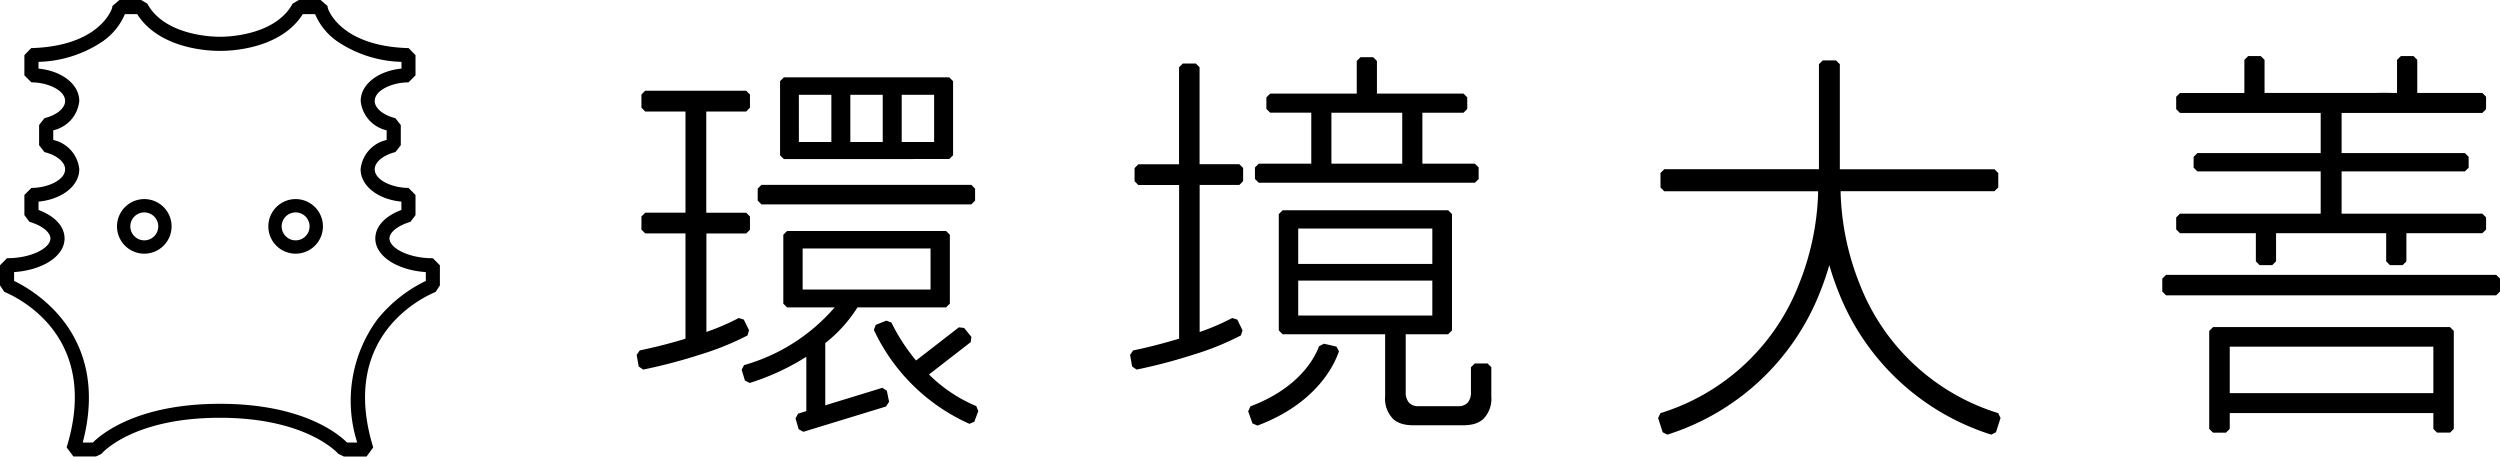
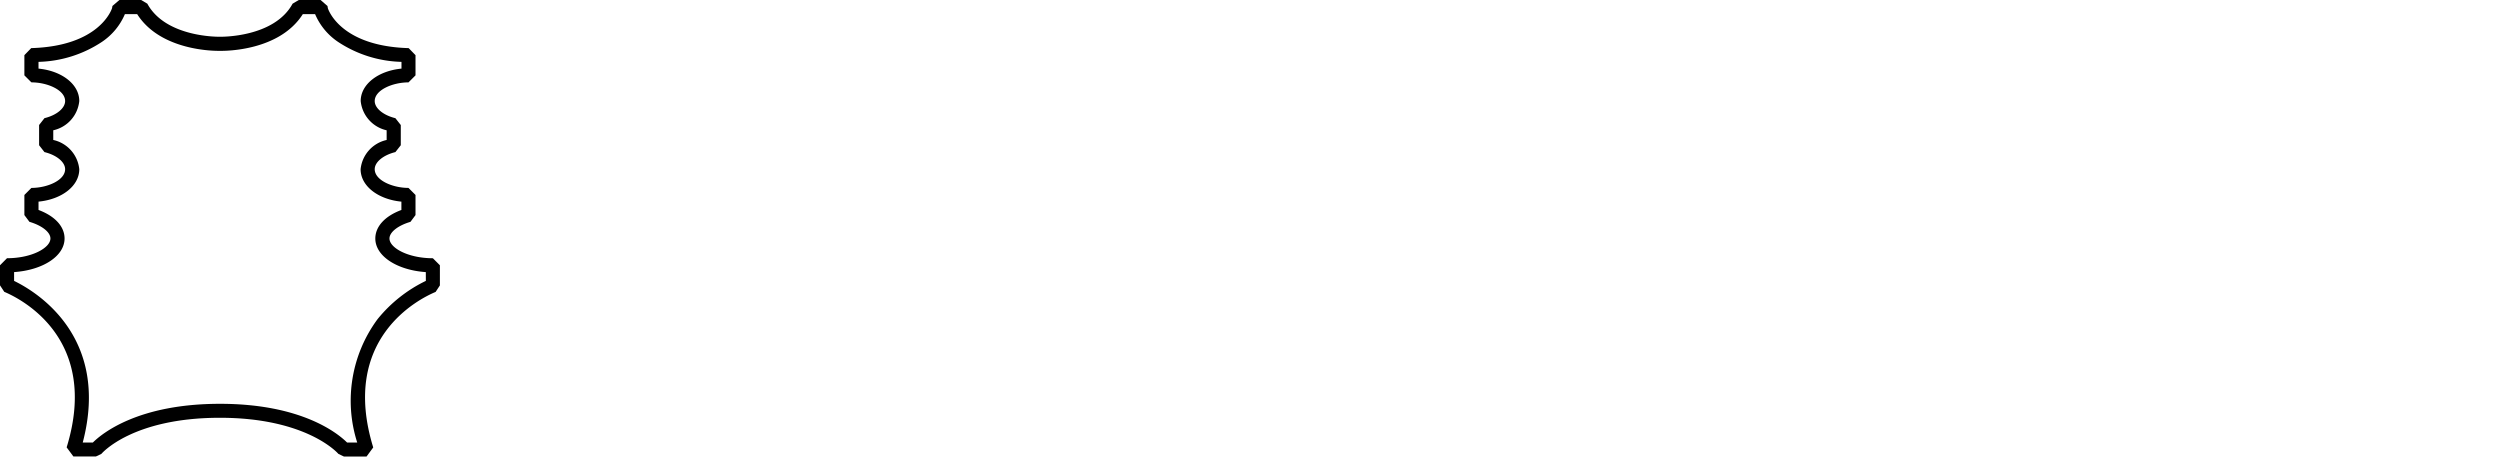
<svg xmlns="http://www.w3.org/2000/svg" width="175.224" height="32">
-   <path d="M156.712 16.345h1.4v1.974l.264.265h.884l.268-.268v-1.971h7.719v1.971l.265.268h.886l.265-.265v-1.974h5.323l.263-.261v-.847l-.265-.263h-9.862v-2.96h8.642l.263-.262v-.76l-.265-.265h-8.64v-2.81h9.862l.263-.265v-.873l-.261-.263h-4.561V4.192l-.262-.261h-.888l-.268.267v2.318c-.422 0-.887-.022-1.551 0h-7.734V4.195l-.265-.264h-.887l-.263.265v2.32h-4.512l-.267.266v.867l.269.268h9.859v2.81h-8.639l-.268.269v.752l.266.266h8.641v2.96h-9.861l-.267.266v.839l.267.266zm-1.6 6.579l-.269.269v6.865l.266.265h.91l.263-.262V28.95h14.271v1.111l.262.262h.907l.263-.261V23.19l-.266-.266zm15.441 4.628h-14.271V24.3h14.271zm4.408-8.286h-23.144l-.264.264v.9l.265.269h23.139l.267-.269v-.9zm-34.907 9.691a15.237 15.237 0 01-9.718-9.067 18.624 18.624 0 01-1.326-6.336V13.4h10.78l.268-.263v-1.008l-.268-.267h-10.837V4.5l-.269-.268h-.929l-.266.267v7.359h-10.84l-.266.267v1.015l.265.265h10.783v.149a18.635 18.635 0 01-1.331 6.336 15.233 15.233 0 01-9.718 9.067l-.166.34.32 1 .329.166a16.97 16.97 0 0010.722-10.043c.252-.631.459-1.248.629-1.837.171.589.377 1.206.628 1.837a16.975 16.975 0 0010.723 10.043l.329-.166.321-1zM68.081 14.325l.262-.264v-.841l-.261-.262H53.37l-.263.262v.839l.264.265zm-1.545-3.179l.265-.265V5.69l-.268-.27H54.94l-.266.266v5.2l.262.262zm-3.2-4.5h2.136v3.306H63.2V6.646zm-1.466 0v3.306H59.6V6.646zm-5.878 0h2.278v3.306h-2.276zm5.851 20.536l-4 1.226v-4.362a9.79 9.79 0 002.256-2.5h6.211l.265-.265v-4.827l-.265-.264H55.166l-.264.263v4.829l.264.264H58.5a13.093 13.093 0 01-6.35 4.045l-.168.326.229.753.339.17a16.837 16.837 0 003.965-1.833v3.807l-.345.106-.232.071-.181.333.222.761.327.18 5.79-1.771.22-.334-.159-.775zm-5.586-9.767h8.965v2.879h-8.965zM52.5 23.149l-.137-.28-.231-.47-.358-.11-.026.015a15.926 15.926 0 01-2.237.961v-6.9H52.3l.265-.266v-.924l-.263-.264h-2.8V7.815H52.3l.265-.269v-.921l-.263-.264H45.22l-.262.262v.925l.264.267h2.823v7.092h-2.823l-.264.265v.921l.267.268h2.82v7.38a35.704 35.704 0 01-3.207.819l-.214.312.14.815.318.217a37.933 37.933 0 004-1.053 19.526 19.526 0 003.311-1.342z" />
-   <path d="M68.426 28.465a10.424 10.424 0 01-3.314-2.218l2.929-2.27.042-.365-.507-.627-.37-.041-3 2.324a13.367 13.367 0 01-1.727-2.66l-.354-.137-.746.3-.129.353a13.426 13.426 0 006.695 6.581l.343-.145.281-.745zm35.838-2.99h-.9l-.266.266v1.731a1.091 1.091 0 01-.223.744.855.855 0 01-.67.253h-2.786a.855.855 0 01-.67-.253 1.1 1.1 0 01-.223-.744v-4.045h2.974l.269-.27v-8.151l-.269-.269H89.9l-.27.269v8.151l.27.27h7.183v4.358a2.021 2.021 0 00.581 1.6 1.68 1.68 0 00.691.345 2.808 2.808 0 00.679.076h3.544a2.849 2.849 0 00.681-.076 1.641 1.641 0 00.686-.345 2.015 2.015 0 00.581-1.6v-2.044zm-13.273-9.457h9.4V18.5h-9.4zm0 6.1v-2.45h9.4v2.448zm12.384-9.308l.263-.261v-.815l-.266-.263h-3.678V7.9h2.884l.261-.263v-.811l-.263-.265h-6.067V4.275l-.268-.267h-.883l-.264.264V6.56h-6.067l-.267.267v.807l.266.265h2.881v3.572h-3.68l-.268.264v.808l.268.267zM93.318 7.9h4.964v3.572h-4.964zm-9.24 3.609V4.716l-.262-.265H82.9l-.262.263v6.8h-2.85l-.267.268v.92l.265.266h2.857v10.769c-1.563.47-2.73.726-3.223.824l-.212.311.14.815.317.217a37.868 37.868 0 004-1.053 19.388 19.388 0 003.31-1.342l.112-.36-.137-.28-.23-.47-.359-.11a.235.235 0 01-.027.015 15.8 15.8 0 01-2.251.966V12.963h2.783l.265-.266v-.922l-.267-.266z" />
-   <path d="M92.788 24.091l-.337.176c-.262.721-1.317 2.9-4.809 4.214l-.158.346.3.849.35.153c4.195-1.571 5.424-4.339 5.714-5.21l-.177-.326zM10.114 17.78a1.913 1.913 0 111.913-1.913 1.916 1.916 0 01-1.913 1.913zm0-2.892a.979.979 0 10.979.979.981.981 0 00-.979-.979zM20.72 17.78a1.913 1.913 0 111.914-1.913 1.914 1.914 0 01-1.914 1.913zm0-2.892a.979.979 0 10.979.979.98.98 0 00-.979-.979z" />
  <path d="M30.34 18.1c-1.74 0-3.042-.73-3.042-1.384 0-.439.591-.91 1.471-1.167l.354-.474v-1.411l-.493-.494c-1.118 0-2.366-.537-2.366-1.31 0-.5.6-.992 1.449-1.2l.378-.481V8.763l-.378-.48c-.853-.208-1.449-.7-1.449-1.2 0-.771 1.248-1.309 2.366-1.309l.493-.492V3.867l-.479-.494C23.877 3.239 23.015.686 22.983.588a1.985 1.985 0 01-.029-.167L22.469 0h-1.527l-.434.258c-1.294 2.384-5.028 2.318-5.083 2.318h-.012c-.039 0-3.789.071-5.087-2.318L9.892 0H8.368L7.88.419s-.017.113-.029.159c-.034.107-.9 2.66-5.663 2.794l-.479.494v1.415l.492.492c1.12 0 2.364.538 2.364 1.309 0 .5-.594.993-1.448 1.2l-.376.48v1.418l.376.481c.854.207 1.448.7 1.448 1.2 0 .773-1.244 1.31-2.364 1.31l-.492.494v1.409l.354.474c.879.257 1.472.728 1.472 1.167 0 .654-1.3 1.384-3.044 1.384L0 18.593V20l.3.455c1.144.481 6.726 3.258 4.371 10.9l.473.639h1.579l.382-.181c.019-.023 2.143-2.531 8.3-2.531h.013c6.107 0 8.284 2.508 8.3 2.531l.392.187h1.579l.471-.639c-2.354-7.647 3.228-10.421 4.372-10.9l.3-.456v-1.412zm-.492 1.587a9.859 9.859 0 00-3.386 2.684 9.624 9.624 0 00-1.425 8.644h-.712c-.645-.638-3.173-2.71-8.893-2.712h-.021c-5.726 0-8.257 2.074-8.9 2.712H5.8C7.763 23.541 2.473 20.407.988 19.689v-.618c2.02-.14 3.537-1.123 3.537-2.355 0-.84-.675-1.571-1.825-2v-.584c1.637-.158 2.857-1.1 2.857-2.273A2.34 2.34 0 003.733 9.81v-.678a2.342 2.342 0 001.824-2.051c0-1.172-1.221-2.113-2.858-2.272v-.473a8.415 8.415 0 004.444-1.4A4.417 4.417 0 008.755.989h.858c1.651 2.6 5.476 2.582 5.807 2.575.351.007 4.158.02 5.806-2.575h.858a4.434 4.434 0 001.61 1.947 8.425 8.425 0 004.446 1.4v.473c-1.639.159-2.859 1.1-2.859 2.272A2.341 2.341 0 0027.1 9.133v.678a2.339 2.339 0 00-1.825 2.049c0 1.174 1.22 2.115 2.859 2.273v.584c-1.151.426-1.827 1.157-1.828 2 0 1.232 1.519 2.215 3.539 2.355z" />
</svg>